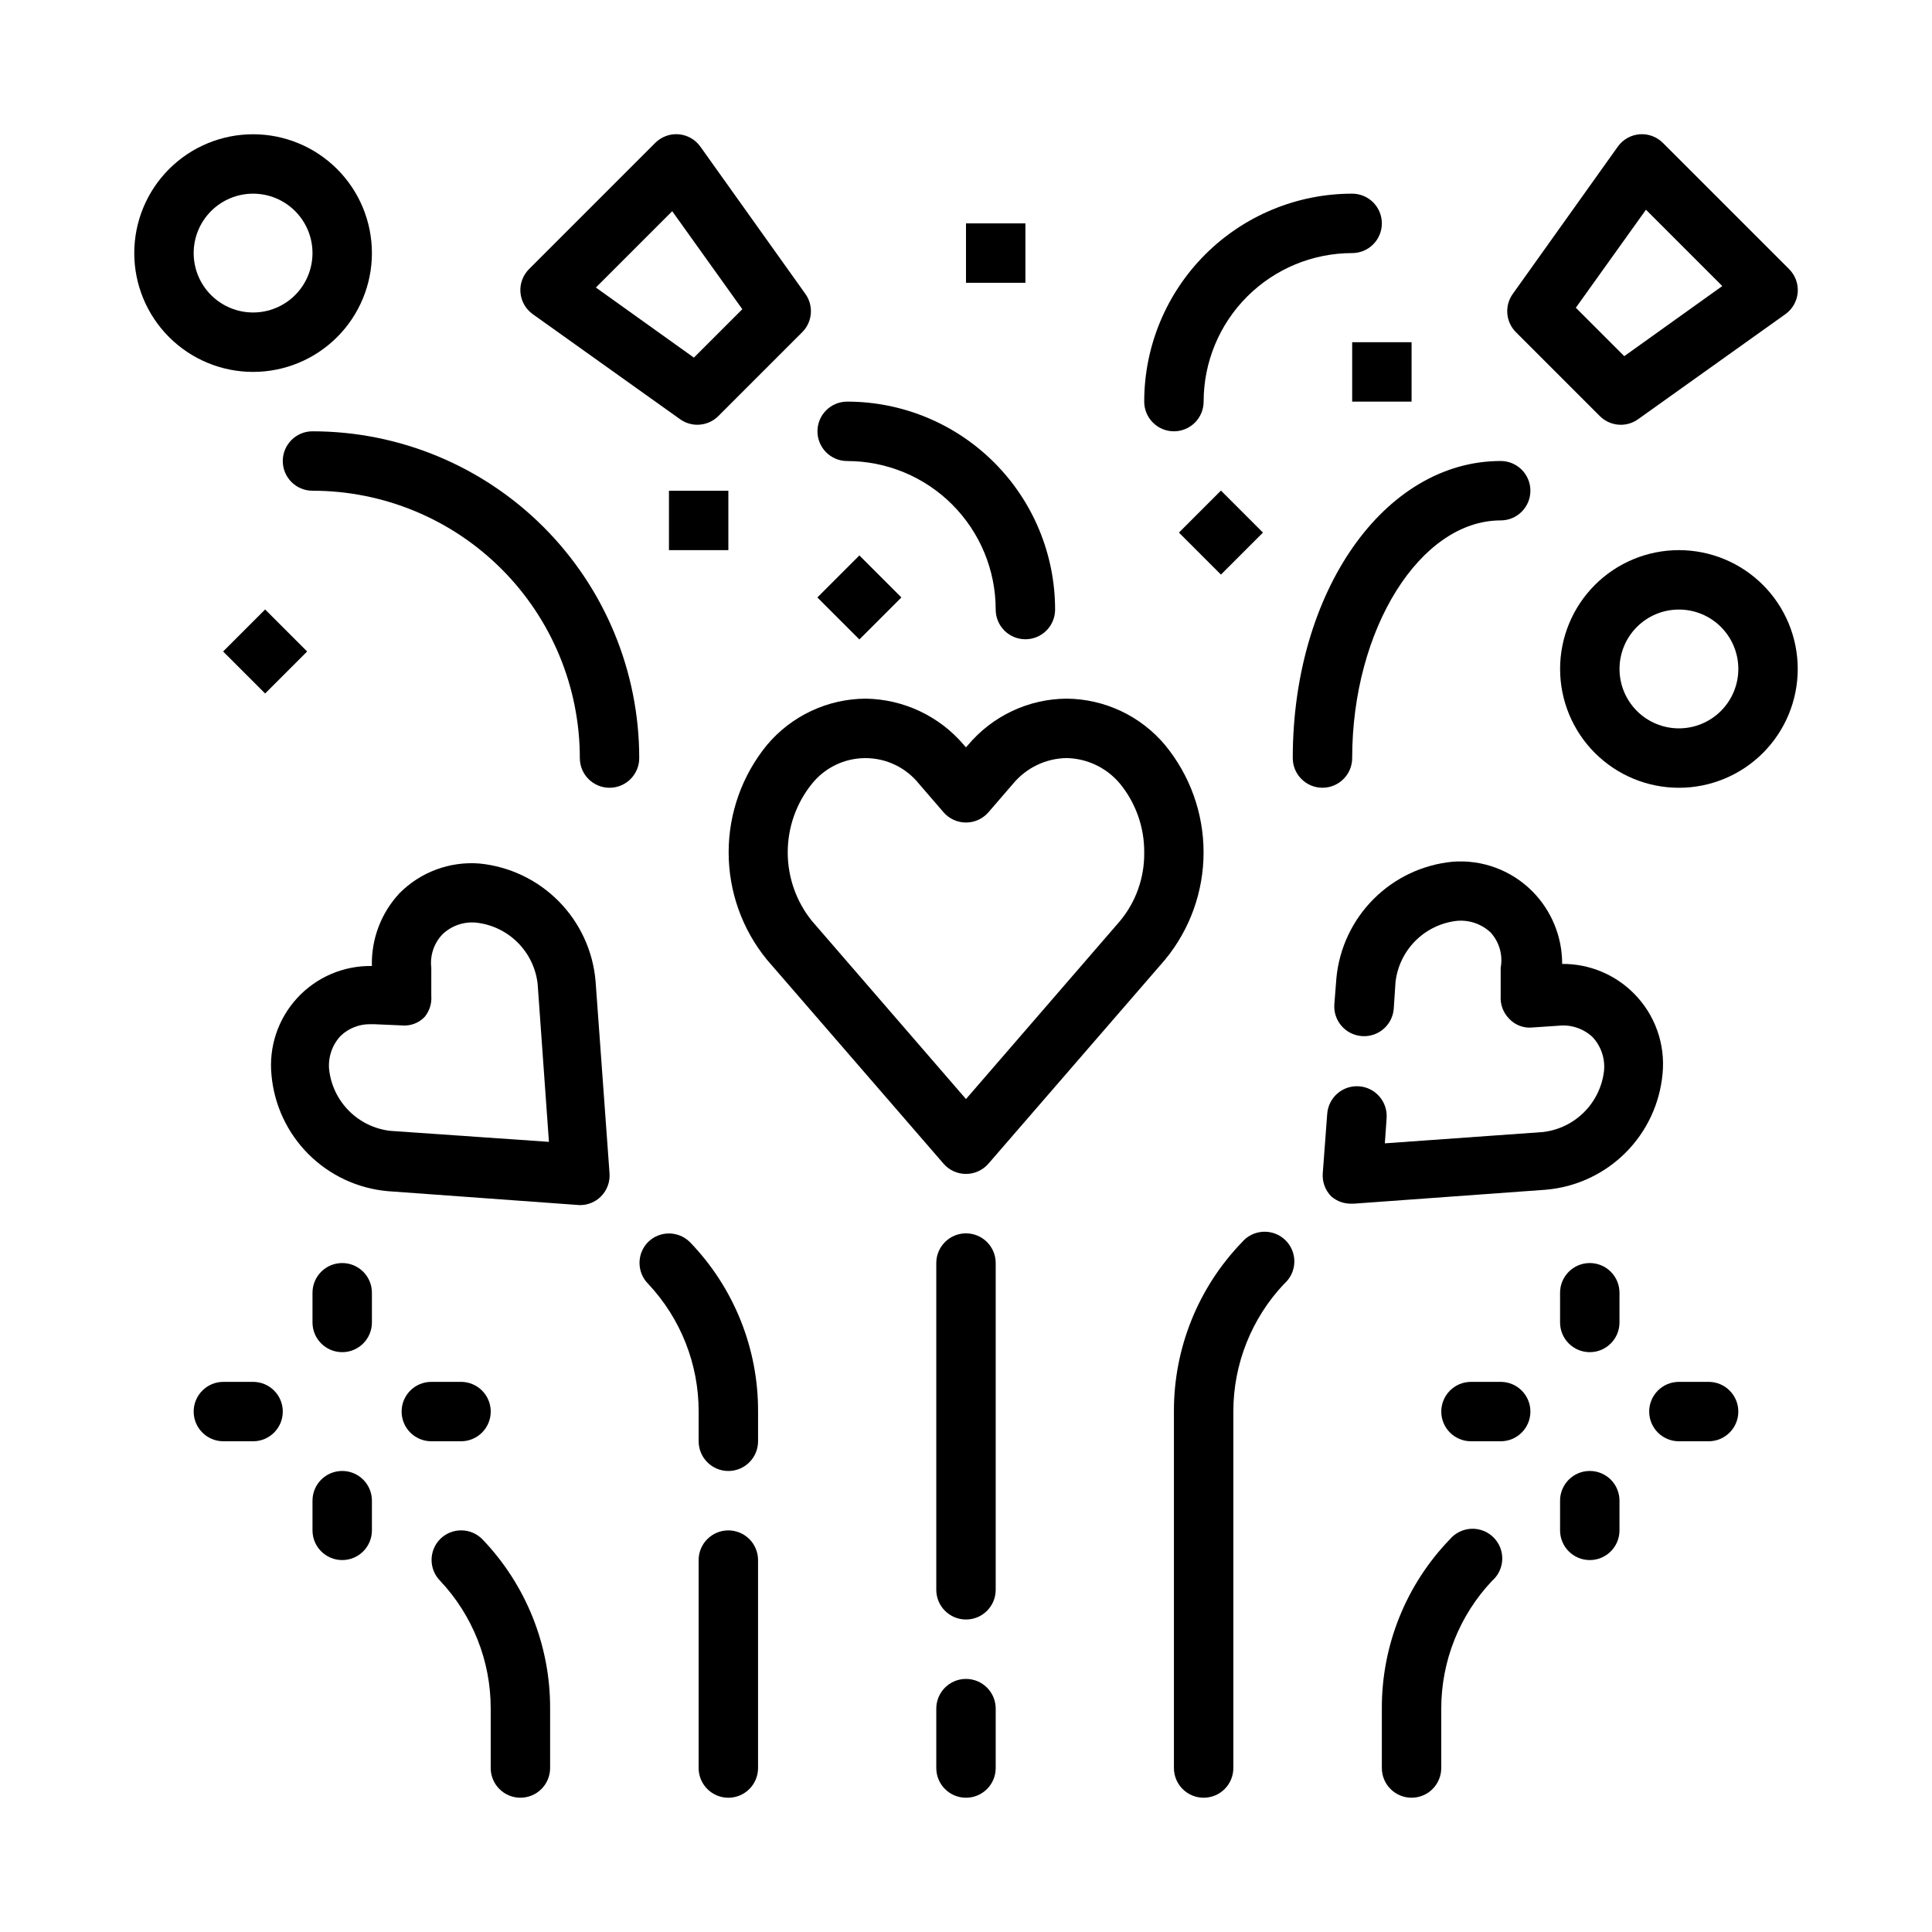
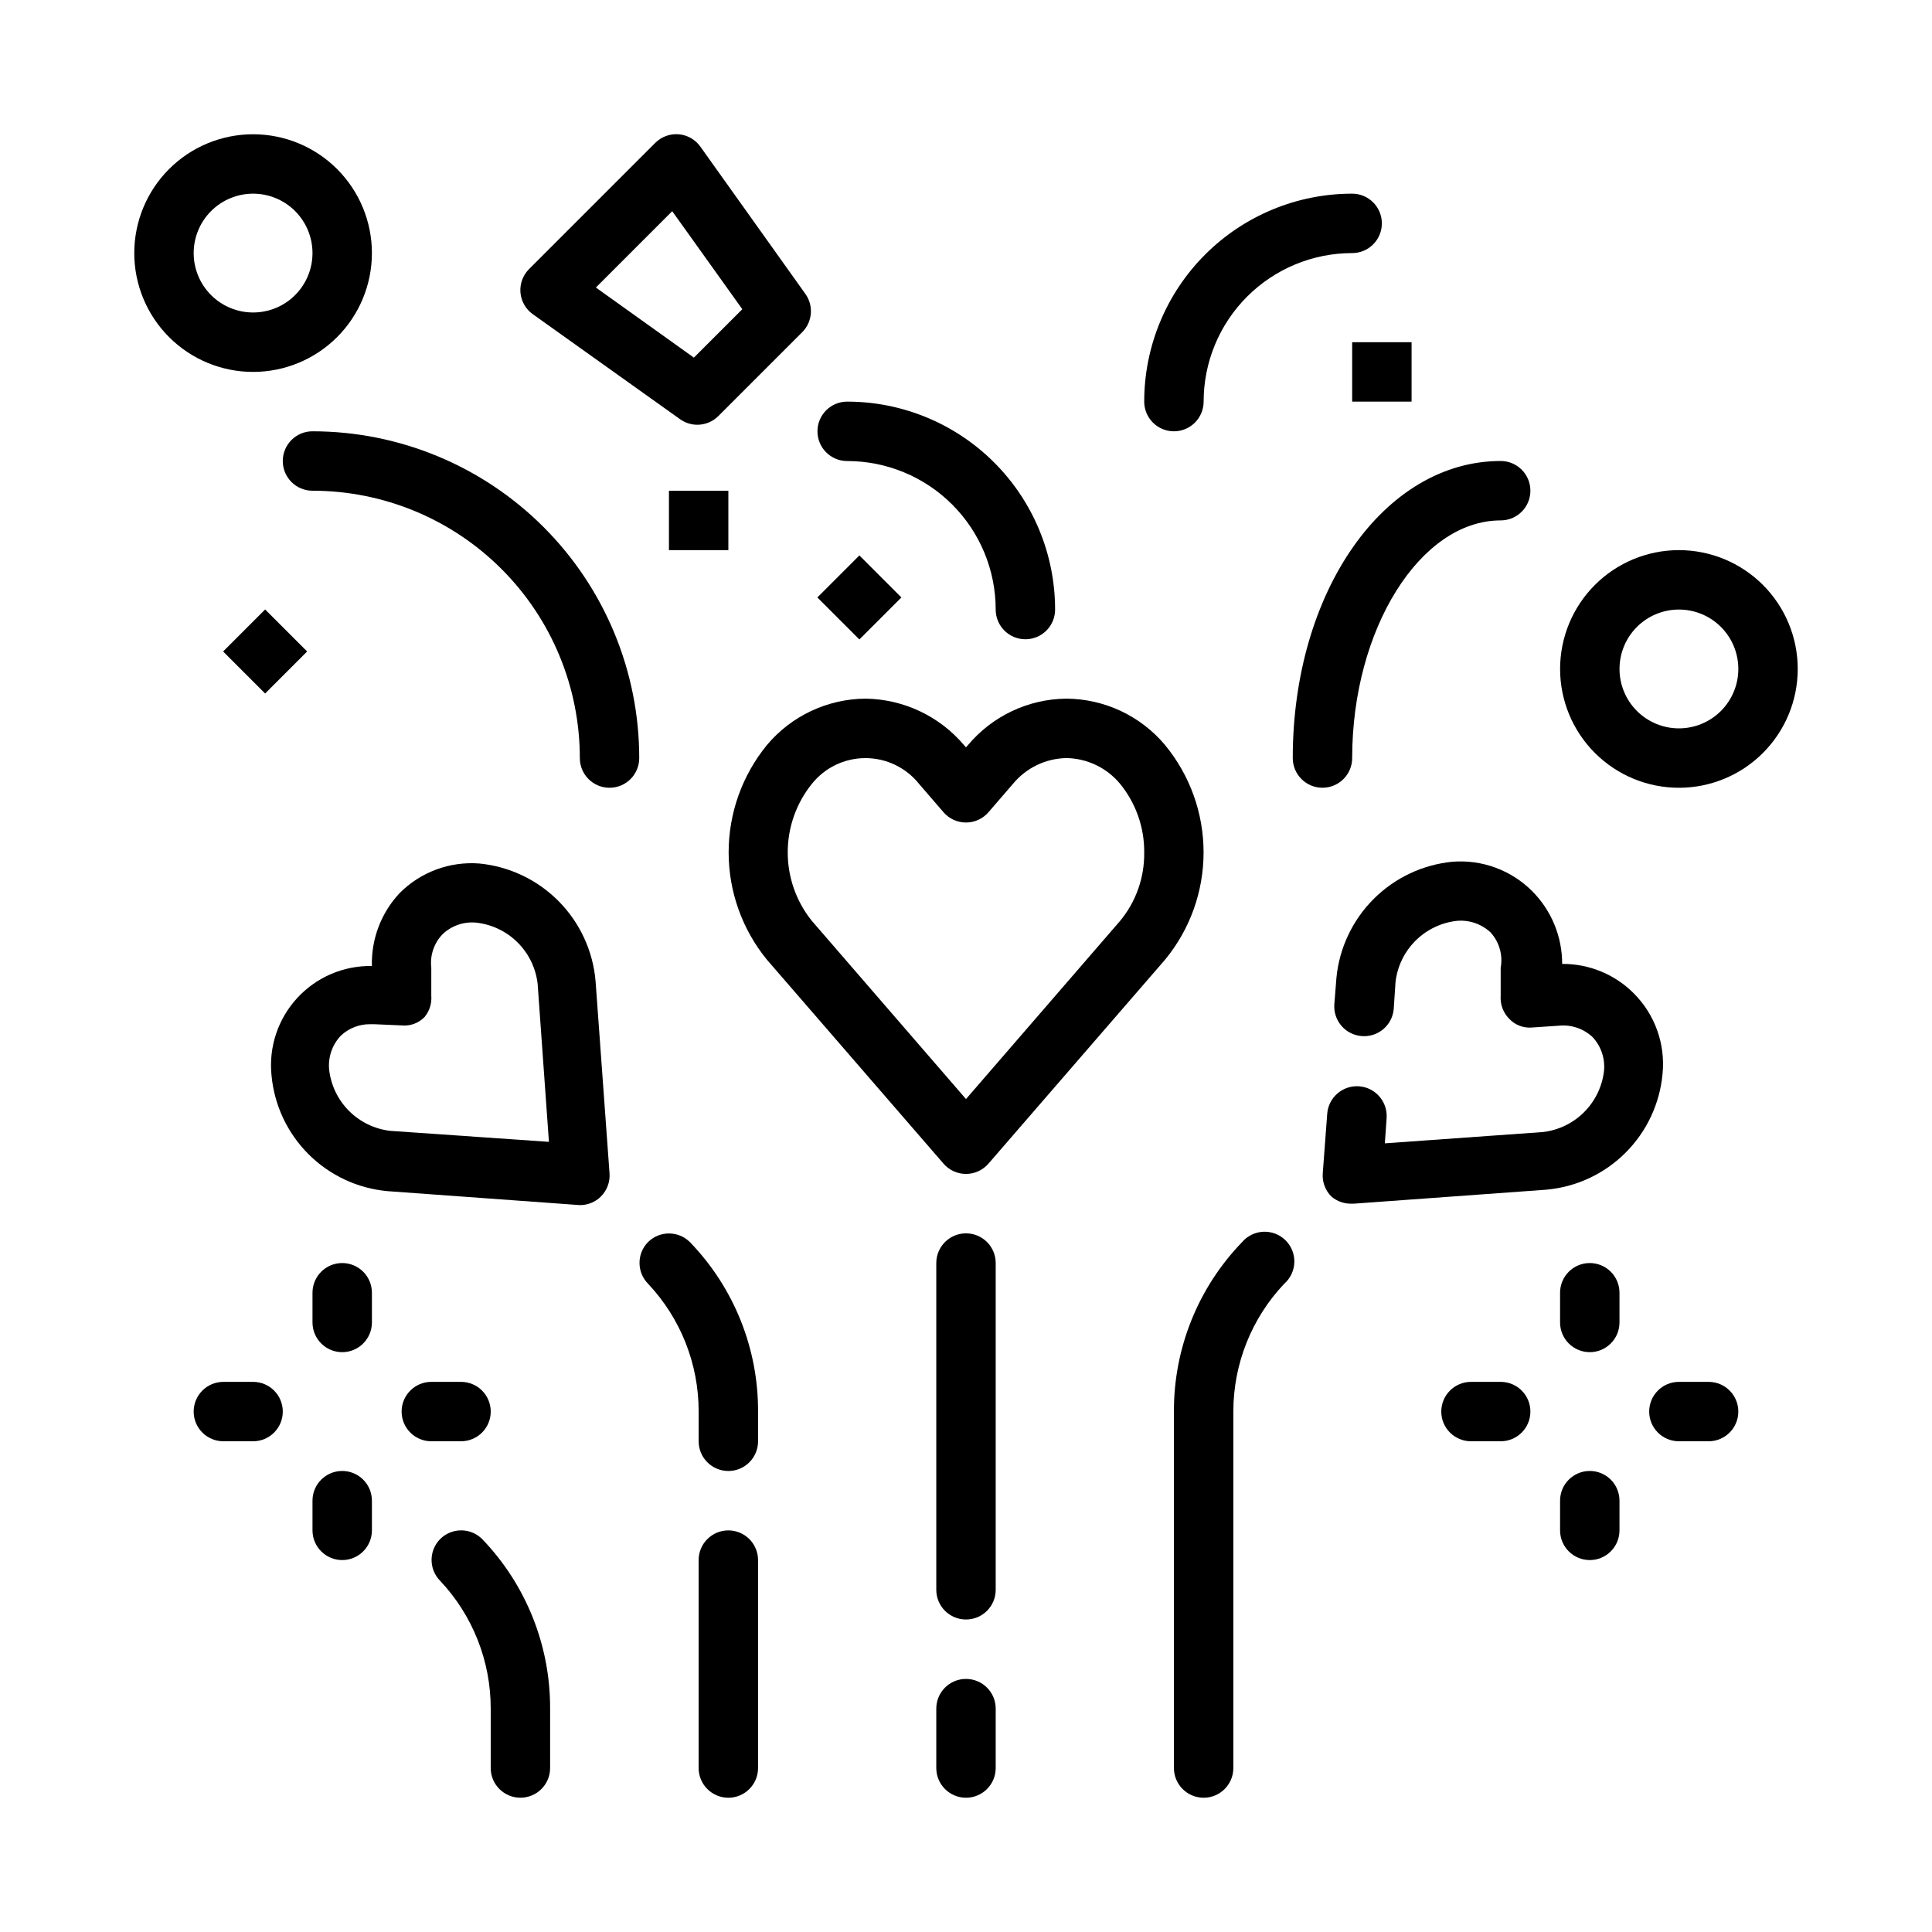
<svg xmlns="http://www.w3.org/2000/svg" fill="#000000" width="800px" height="800px" version="1.1" viewBox="144 144 512 512">
  <g>
    <path d="m452.74 341.43c-6.488-7.727-16.047-12.219-26.137-12.281-10.062 0.086-19.586 4.574-26.055 12.281l-0.551 0.629-0.551-0.629c-6.504-7.664-16.008-12.141-26.059-12.281-10.09 0.062-19.645 4.555-26.133 12.281-6.57 8.031-10.156 18.086-10.156 28.457 0 10.375 3.586 20.43 10.156 28.457l46.762 54.004h-0.004c1.496 1.75 3.684 2.754 5.984 2.754s4.484-1.004 5.981-2.754l46.762-54.004c6.609-8.008 10.223-18.07 10.223-28.457 0-10.383-3.613-20.445-10.223-28.457zm-11.887 46.602-40.855 47.23-40.855-47.23c-4.137-5.141-6.387-11.543-6.387-18.145 0-6.598 2.25-13 6.387-18.145 3.449-4.32 8.68-6.836 14.207-6.836 5.531 0 10.758 2.516 14.211 6.836l6.453 7.477v0.004c1.496 1.746 3.684 2.754 5.984 2.754s4.484-1.008 5.981-2.754l6.453-7.477 0.004-0.004c3.496-4.242 8.672-6.746 14.168-6.848 5.523 0.09 10.73 2.594 14.25 6.848 4.176 5.133 6.434 11.566 6.375 18.184 0.086 6.602-2.172 13.02-6.375 18.105z" />
    <path d="m577.04 407.32c-5.027-5.086-11.898-7.926-19.051-7.871 0.016-7.191-2.812-14.098-7.871-19.211-5.555-5.609-13.301-8.488-21.176-7.871-7.902 0.766-15.293 4.254-20.91 9.871-5.613 5.613-9.102 13.004-9.867 20.91l-0.551 7.008v-0.004c-0.152 2.09 0.535 4.152 1.91 5.734 1.371 1.582 3.32 2.547 5.41 2.691 4.32 0.316 8.086-2.922 8.422-7.242l0.473-7.086c0.477-4.152 2.348-8.016 5.309-10.961 2.961-2.949 6.832-4.801 10.988-5.258 3.266-0.281 6.496 0.836 8.895 3.07 2.309 2.531 3.301 6 2.676 9.371v7.398c-0.168 2.281 0.664 4.523 2.281 6.141 1.582 1.672 3.852 2.519 6.141 2.281l7.008-0.473c3.258-0.332 6.5 0.758 8.895 2.992 2.246 2.391 3.363 5.629 3.07 8.895-0.457 4.152-2.309 8.027-5.254 10.988-2.945 2.961-6.812 4.832-10.961 5.309l-41.879 2.992 0.473-6.691h-0.004c0.305-4.348-2.973-8.121-7.32-8.426-4.348-0.305-8.117 2.977-8.422 7.324l-1.18 15.742c-0.168 2.281 0.664 4.523 2.281 6.141 1.527 1.312 3.5 1.988 5.512 1.891h0.551l50.934-3.699-0.004-0.004c7.926-0.707 15.352-4.176 20.977-9.801 5.629-5.629 9.098-13.051 9.805-20.977 0.754-7.832-2.016-15.594-7.559-21.176z" />
    <path d="m400 470.85c-4.348 0-7.875 3.523-7.875 7.871v86.594c0 4.348 3.527 7.871 7.875 7.871s7.871-3.523 7.871-7.871v-86.594c0-2.086-0.828-4.09-2.305-5.566-1.477-1.477-3.481-2.305-5.566-2.305z" />
    <path d="m473.13 473.21c-11.625 12.039-18.09 28.137-18.027 44.871v94.465c0 4.348 3.527 7.871 7.875 7.871 4.348 0 7.871-3.523 7.871-7.871v-94.465c-0.004-12.586 4.812-24.699 13.461-33.848 1.652-1.441 2.633-3.504 2.703-5.695 0.07-2.191-0.781-4.312-2.34-5.852-1.562-1.539-3.695-2.359-5.887-2.258-2.191 0.098-4.242 1.105-5.656 2.781z" />
-     <path d="m528.23 551.93c-11.625 12.035-18.094 28.137-18.027 44.871v15.742c0 4.348 3.523 7.871 7.871 7.871s7.871-3.523 7.871-7.871v-15.742c0-12.59 4.816-24.703 13.461-33.852 1.656-1.438 2.637-3.504 2.707-5.695 0.066-2.191-0.781-4.312-2.344-5.852-1.562-1.539-3.695-2.359-5.883-2.258-2.191 0.102-4.242 1.109-5.656 2.785z" />
    <path d="m260.66 551.85c-3.051 3.07-3.051 8.027 0 11.098 8.617 9.164 13.406 21.273 13.383 33.852v15.742c0 4.348 3.523 7.871 7.871 7.871 4.348 0 7.871-3.523 7.871-7.871v-15.742c0.062-16.719-6.371-32.809-17.945-44.871-1.469-1.5-3.477-2.356-5.574-2.367-2.098-0.016-4.117 0.809-5.606 2.289z" />
    <path d="m271.05 372.84c-7.871-0.617-15.617 2.262-21.176 7.871-4.875 5.223-7.504 12.148-7.32 19.289-7.504-0.129-14.703 2.957-19.785 8.477-5.082 5.519-7.566 12.945-6.824 20.414 0.707 7.922 4.18 15.348 9.805 20.977 5.625 5.625 13.051 9.094 20.977 9.801l50.934 3.699c2.09 0.012 4.102-0.809 5.586-2.281 1.617-1.617 2.453-3.859 2.285-6.141l-3.699-50.934c-0.68-7.973-4.133-15.457-9.754-21.152-5.625-5.691-13.062-9.238-21.027-10.02zm-23.617 70.848c-4.148-0.473-8.016-2.348-10.961-5.305-2.945-2.961-4.801-6.836-5.254-10.988-0.293-3.269 0.824-6.504 3.07-8.898 2.117-2.019 4.945-3.121 7.871-3.07h1.023l7.242 0.316c2.289 0.234 4.559-0.609 6.141-2.281 1.273-1.574 1.895-3.574 1.73-5.59v-7.398c-0.387-3.266 0.711-6.531 2.992-8.898 2.379-2.262 5.625-3.383 8.895-3.07 4.152 0.457 8.027 2.309 10.988 5.254 2.961 2.949 4.832 6.812 5.309 10.965l2.992 41.879z" />
    <path d="m337.02 549.57c-4.348 0-7.875 3.523-7.875 7.871v55.105c0 4.348 3.527 7.871 7.875 7.871 4.348 0 7.871-3.523 7.871-7.871v-55.105c0-2.086-0.828-4.09-2.305-5.566-1.477-1.477-3.481-2.305-5.566-2.305z" />
    <path d="m315.77 473.13c-3.055 3.07-3.055 8.031 0 11.102 8.617 9.16 13.402 21.27 13.379 33.848v7.871c0 4.348 3.527 7.875 7.875 7.875 4.348 0 7.871-3.527 7.871-7.875v-7.871c0.066-16.734-6.402-32.832-18.027-44.871-3.047-3.074-8.008-3.109-11.098-0.078z" />
    <path d="m234.69 533.82c-4.348 0-7.875 3.523-7.875 7.871v7.871c0 4.348 3.527 7.871 7.875 7.871s7.871-3.523 7.871-7.871v-7.871c0-2.09-0.828-4.09-2.305-5.566-1.477-1.477-3.481-2.305-5.566-2.305z" />
    <path d="m234.69 478.72c-4.348 0-7.875 3.523-7.875 7.871v7.871c0 4.348 3.527 7.875 7.875 7.875s7.871-3.527 7.871-7.875v-7.871c0-2.086-0.828-4.09-2.305-5.566-1.477-1.477-3.481-2.305-5.566-2.305z" />
    <path d="m211.07 510.21h-7.871c-4.348 0-7.875 3.523-7.875 7.871s3.527 7.871 7.875 7.871h7.871c4.348 0 7.871-3.523 7.871-7.871s-3.523-7.871-7.871-7.871z" />
    <path d="m274.05 518.08c0-2.086-0.832-4.09-2.305-5.566-1.477-1.477-3.481-2.305-5.566-2.305h-7.875c-4.348 0-7.871 3.523-7.871 7.871s3.523 7.871 7.871 7.871h7.875c2.086 0 4.09-0.828 5.566-2.305 1.473-1.477 2.305-3.477 2.305-5.566z" />
    <path d="m565.31 533.82c-4.348 0-7.875 3.523-7.875 7.871v7.871c0 4.348 3.527 7.871 7.875 7.871s7.871-3.523 7.871-7.871v-7.871c0-2.09-0.828-4.09-2.305-5.566-1.477-1.477-3.481-2.305-5.566-2.305z" />
    <path d="m565.31 478.72c-4.348 0-7.875 3.523-7.875 7.871v7.871c0 4.348 3.527 7.875 7.875 7.875s7.871-3.527 7.871-7.875v-7.871c0-2.086-0.828-4.09-2.305-5.566-1.477-1.477-3.481-2.305-5.566-2.305z" />
    <path d="m541.7 510.21h-7.871c-4.348 0-7.875 3.523-7.875 7.871s3.527 7.871 7.875 7.871h7.871c4.348 0 7.871-3.523 7.871-7.871s-3.523-7.871-7.871-7.871z" />
    <path d="m596.8 510.21h-7.875c-4.348 0-7.871 3.523-7.871 7.871s3.523 7.871 7.871 7.871h7.875c4.348 0 7.871-3.523 7.871-7.871s-3.523-7.871-7.871-7.871z" />
    <path d="m226.81 258.3c-4.348 0-7.871 3.527-7.871 7.875 0 4.348 3.523 7.871 7.871 7.871 18.793 0 36.812 7.465 50.098 20.75 13.289 13.285 20.754 31.309 20.754 50.098 0 4.348 3.523 7.871 7.871 7.871s7.871-3.523 7.871-7.871c0-22.965-9.125-44.992-25.363-61.23-16.238-16.238-38.262-25.363-61.23-25.363z" />
    <path d="m502.34 344.89c0-34.164 18.027-62.977 39.359-62.977 4.348 0 7.871-3.523 7.871-7.871s-3.523-7.871-7.871-7.871c-30.859 0-55.105 34.559-55.105 78.719 0 4.348 3.523 7.871 7.871 7.871 4.348 0 7.875-3.523 7.875-7.871z" />
    <path d="m368.51 266.18c10.438 0 20.449 4.144 27.832 11.527 7.379 7.379 11.527 17.391 11.527 27.832 0 4.348 3.523 7.871 7.871 7.871 4.348 0 7.871-3.523 7.871-7.871 0-14.617-5.805-28.633-16.137-38.965-10.336-10.336-24.352-16.141-38.965-16.141-4.348 0-7.875 3.523-7.875 7.871 0 4.348 3.527 7.875 7.875 7.875z" />
    <path d="m455.1 258.3c2.09 0 4.09-0.828 5.566-2.305 1.477-1.477 2.309-3.477 2.309-5.566 0-10.438 4.144-20.449 11.527-27.832 7.379-7.379 17.391-11.527 27.832-11.527 4.348 0 7.871-3.523 7.871-7.871 0-4.348-3.523-7.875-7.871-7.875-14.617 0-28.633 5.809-38.965 16.141-10.336 10.336-16.141 24.352-16.141 38.965 0 2.09 0.828 4.09 2.305 5.566 1.477 1.477 3.481 2.305 5.566 2.305z" />
    <path d="m242.56 211.07c0-8.352-3.316-16.359-9.223-22.266s-13.914-9.223-22.266-9.223c-8.352 0-16.359 3.316-22.266 9.223s-9.223 13.914-9.223 22.266c0 8.352 3.316 16.359 9.223 22.266s13.914 9.223 22.266 9.223c8.352 0 16.359-3.316 22.266-9.223s9.223-13.914 9.223-22.266zm-47.234 0c0-4.176 1.66-8.18 4.613-11.133s6.957-4.613 11.133-4.613c4.176 0 8.18 1.66 11.133 4.613s4.609 6.957 4.609 11.133c0 4.176-1.656 8.18-4.609 11.133s-6.957 4.609-11.133 4.609c-4.176 0-8.18-1.656-11.133-4.609s-4.613-6.957-4.613-11.133z" />
    <path d="m588.93 289.79c-8.352 0-16.359 3.32-22.266 9.223-5.902 5.906-9.223 13.914-9.223 22.266 0 8.352 3.32 16.359 9.223 22.266 5.906 5.906 13.914 9.223 22.266 9.223 8.352 0 16.363-3.316 22.266-9.223 5.906-5.906 9.223-13.914 9.223-22.266 0-8.352-3.316-16.359-9.223-22.266-5.902-5.902-13.914-9.223-22.266-9.223zm0 47.23v0.004c-4.176 0-8.18-1.66-11.133-4.613s-4.609-6.957-4.609-11.133c0-4.176 1.656-8.18 4.609-11.133s6.957-4.609 11.133-4.609 8.18 1.656 11.133 4.609 4.613 6.957 4.613 11.133c0 4.176-1.66 8.18-4.613 11.133s-6.957 4.613-11.133 4.613z" />
    <path d="m324.19 255.07c1.328 0.961 2.926 1.484 4.566 1.496 2.09 0.012 4.102-0.809 5.59-2.281l22.277-22.277v-0.004c2.711-2.734 3.043-7.031 0.785-10.152l-27.789-38.969c-1.352-1.914-3.488-3.125-5.824-3.305-2.281-0.168-4.523 0.664-6.141 2.281l-33.457 33.457c-1.613 1.617-2.449 3.859-2.281 6.141 0.18 2.336 1.391 4.473 3.305 5.824zm-2.047-55.105 18.578 25.977-12.832 12.832-25.977-18.578z" />
-     <path d="m567.99 254.29c1.484 1.473 3.496 2.293 5.59 2.281 1.641-0.012 3.234-0.535 4.562-1.496l38.965-27.789h0.004c1.914-1.352 3.125-3.488 3.305-5.824 0.168-2.281-0.664-4.523-2.281-6.141l-33.457-33.457c-1.617-1.617-3.859-2.449-6.141-2.281-2.336 0.18-4.473 1.391-5.824 3.305l-27.789 38.969c-2.258 3.121-1.926 7.418 0.789 10.152zm12.203-54.711 20.23 20.23-25.977 18.578-12.836-12.832z" />
    <path d="m360.61 302.33 11.133-11.133 11.133 11.133-11.133 11.133z" />
    <path d="m203.13 316.65 11.133-11.133 11.133 11.133-11.133 11.133z" />
-     <path d="m456.43 285.14 11.133-11.133 11.133 11.133-11.133 11.133z" />
    <path d="m321.28 274.05h15.742v15.742h-15.742z" />
    <path d="m502.34 234.69h15.742v15.742h-15.742z" />
-     <path d="m400 203.2h15.742v15.742h-15.742z" />
    <path d="m400 588.93c-4.348 0-7.875 3.527-7.875 7.875v15.742c0 4.348 3.527 7.871 7.875 7.871s7.871-3.523 7.871-7.871v-15.742c0-2.09-0.828-4.09-2.305-5.566-1.477-1.477-3.481-2.309-5.566-2.309z" />
  </g>
</svg>